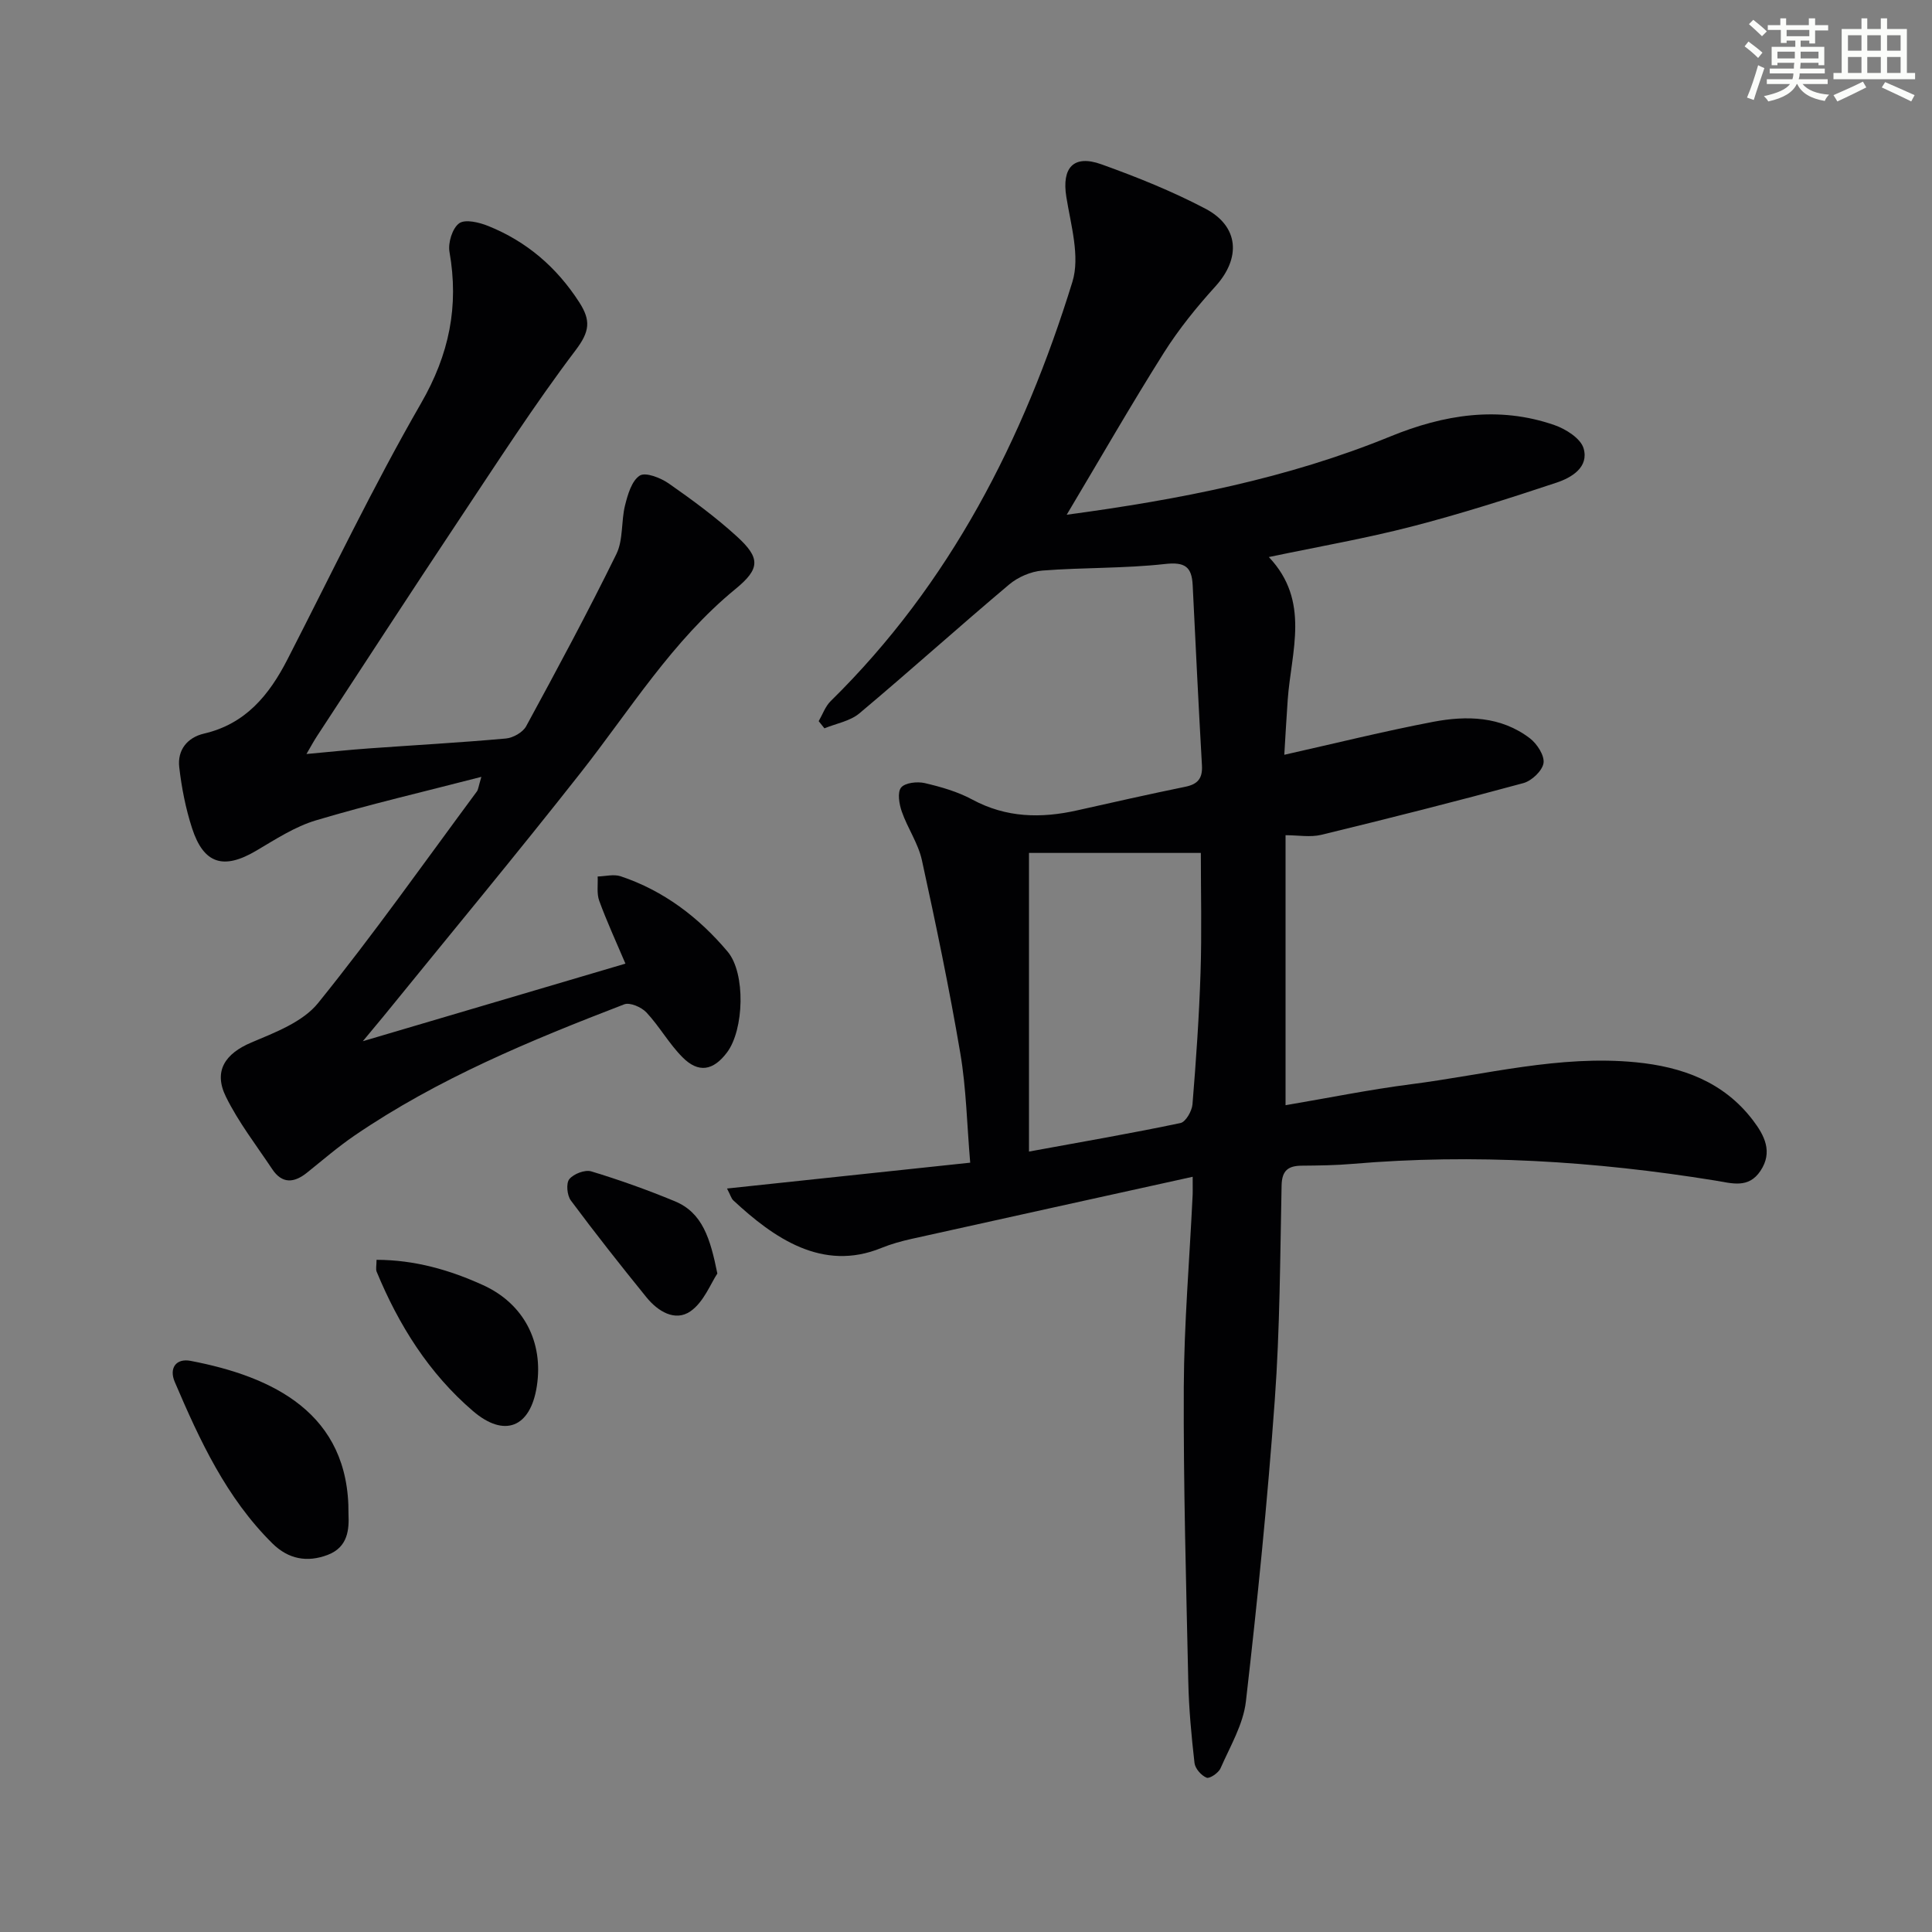
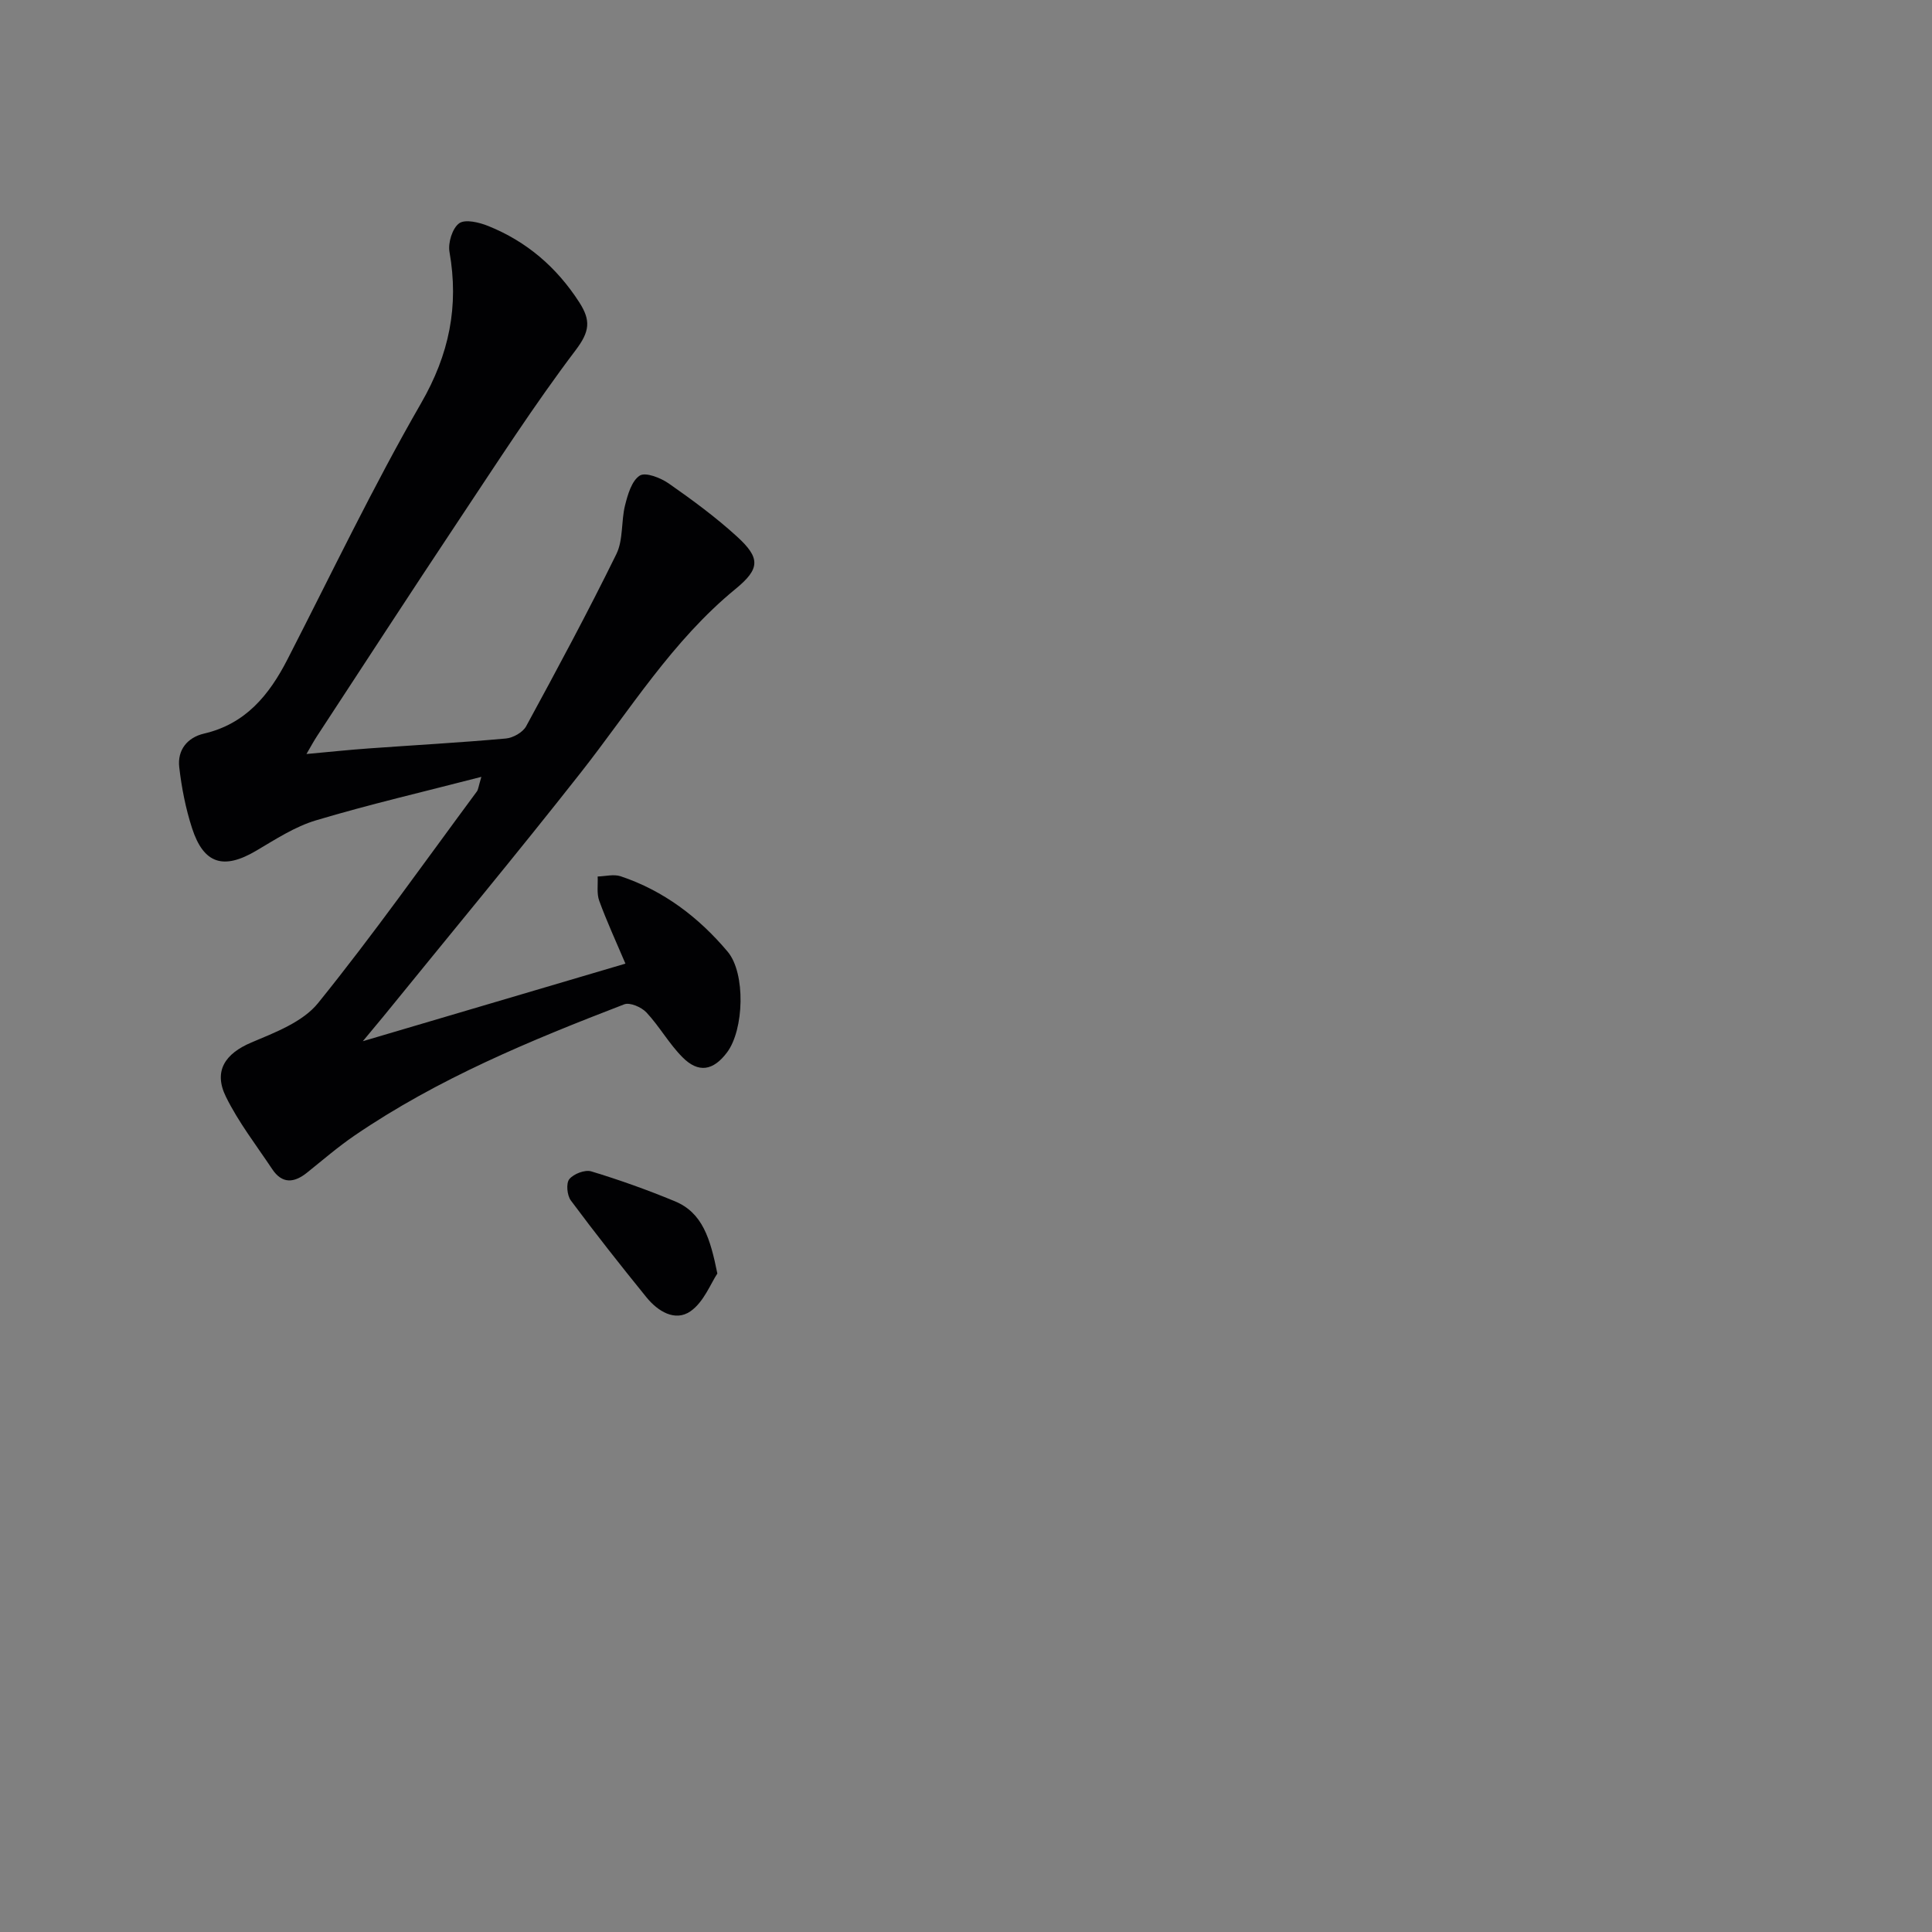
<svg xmlns="http://www.w3.org/2000/svg" enable-background="new 0 0 400 400" viewBox="0 0 400 400">
  <rect x="0" y="0" width="400" height="400" fill="#808080" stroke="none" />
  <g fill="#010103">
-     <path d="m246.93 243.64c-20.04 4.42-39.13 8.62-58.21 12.86-2.1.47-4.21 1.05-6.2 1.86-12.27 5.04-22.36-2.1-30.68-9.82-.44-.4-.6-1.1-1.32-2.47 16.85-1.79 33.2-3.53 50.35-5.35-.68-7.91-.81-15.38-2.05-22.66-2.27-13.39-5.05-26.7-7.95-39.97-.76-3.48-2.97-6.63-4.16-10.05-.55-1.56-.95-3.99-.15-4.98.82-1.01 3.35-1.29 4.9-.93 3.38.79 6.83 1.78 9.86 3.42 7.02 3.78 14.23 3.91 21.73 2.22 7.44-1.67 14.89-3.35 22.36-4.88 2.59-.53 3.59-1.74 3.44-4.42-.71-12.44-1.31-24.89-1.92-37.34-.19-3.79-1.61-4.82-5.73-4.36-8.41.94-16.95.7-25.4 1.36-2.37.19-5.03 1.34-6.86 2.88-10.43 8.78-20.56 17.91-31.01 26.68-1.93 1.62-4.8 2.1-7.24 3.1-.4-.49-.79-.99-1.19-1.48.81-1.4 1.37-3.06 2.48-4.15 24.73-24.3 39.97-54.17 50.05-86.81 1.62-5.25-.33-11.77-1.26-17.6-.96-5.99 1.46-8.82 7.27-6.73 7.33 2.63 14.62 5.56 21.5 9.17 7.03 3.69 7.39 10.26 2.11 16.09-3.9 4.3-7.61 8.88-10.7 13.78-6.8 10.78-13.14 21.85-20.1 33.51 23.41-3.15 45.71-7.5 67.01-16.21 11.04-4.52 22.41-6.38 34-2.34 2.35.82 5.39 2.75 6 4.79 1.16 3.93-2.49 6.08-5.58 7.11-9.91 3.3-19.88 6.48-29.99 9.09-9.46 2.45-19.11 4.12-29.59 6.32 8.63 9.11 4.64 19.47 3.91 29.51-.28 3.94-.49 7.88-.71 11.43 10.51-2.36 20.6-4.87 30.8-6.82 6.97-1.33 14.05-1.17 20.05 3.41 1.48 1.13 3.05 3.56 2.82 5.12-.24 1.6-2.44 3.68-4.16 4.15-13.89 3.78-27.85 7.31-41.84 10.71-2.28.55-4.81.08-7.41.08v55.9c8.8-1.49 17.35-3.23 25.98-4.34 15.46-1.98 30.73-6.09 46.52-4.55 9.57.93 18.19 4.03 24.26 12 2.36 3.1 4.2 6.55 1.56 10.49-2.48 3.72-5.9 2.56-9.42 1.99-24.88-4.02-49.88-5.59-75.05-3.44-3.48.3-6.99.34-10.48.37-2.82.02-4.13.99-4.19 4.11-.31 14.81-.34 29.64-1.41 44.4-1.5 20.85-3.59 41.66-5.98 62.42-.55 4.76-3.27 9.3-5.25 13.83-.42.96-2.26 2.21-2.89 1.95-1.1-.45-2.37-1.89-2.5-3.04-.64-5.61-1.17-11.25-1.29-16.9-.44-20.3-1.02-40.6-.93-60.91.06-13.12 1.18-26.23 1.81-39.35.06-.8.03-1.61.03-4.21zm-33.89-67.05v61.83c11.25-2.06 21.35-3.8 31.37-5.91 1.08-.23 2.36-2.47 2.48-3.86.74-9.09 1.38-18.2 1.67-27.31.27-8.24.06-16.5.06-24.75-12.25 0-23.99 0-35.58 0z" />
    <path d="m63.45 156.11c4.81-.44 8.87-.87 12.94-1.16 9.45-.68 18.91-1.2 28.34-2.05 1.49-.13 3.51-1.27 4.2-2.53 6.41-11.79 12.77-23.61 18.68-35.65 1.45-2.95.97-6.78 1.8-10.1.56-2.24 1.38-5.08 3.04-6.15 1.21-.77 4.33.46 6.01 1.63 4.9 3.42 9.75 6.99 14.15 11.01 4.85 4.43 4.77 6.65-.33 10.83-13.08 10.71-21.81 25.01-32.07 38.06-13.37 17-27.19 33.64-40.82 50.43-1.11 1.36-2.24 2.7-4.27 5.14 18.83-5.56 36.25-10.71 54.37-16.06-1.93-4.54-3.85-8.7-5.42-12.99-.56-1.52-.25-3.36-.33-5.05 1.59-.04 3.33-.52 4.75-.05 8.92 2.98 16.18 8.51 22.16 15.61 3.76 4.47 3.41 16.17-.14 20.88-2.84 3.77-5.9 4.32-9.21.98-2.78-2.79-4.76-6.38-7.46-9.27-1.03-1.1-3.42-2.14-4.61-1.68-19.38 7.46-38.58 15.38-55.85 27.18-3.42 2.34-6.58 5.07-9.82 7.67-2.68 2.15-5.15 2.35-7.2-.73-3.29-4.94-6.99-9.71-9.59-15-2.64-5.36-.1-8.95 5.27-11.22 4.92-2.08 10.65-4.25 13.81-8.16 11.47-14.2 22.02-29.15 32.89-43.83.27-.37.3-.92.92-3.01-12.02 3.11-23.23 5.71-34.23 9-4.37 1.3-8.39 3.94-12.38 6.29-6.75 3.99-10.88 2.77-13.29-4.67-1.32-4.07-2.16-8.36-2.65-12.62-.41-3.55 1.66-6.15 5.14-6.96 8.6-2 13.48-7.98 17.26-15.35 9.11-17.74 17.71-35.77 27.66-53.03 5.84-10.13 7.87-20.09 5.89-31.35-.33-1.89.6-4.91 2.01-5.92 1.26-.9 4.17-.19 6.04.57 7.93 3.2 14.13 8.51 18.81 15.77 2.44 3.78 2.19 6.06-.74 9.93-8.61 11.38-16.35 23.43-24.27 35.32-9.86 14.82-19.56 29.75-29.31 44.64-.62.95-1.15 1.93-2.15 3.65z" />
-     <path d="m72.15 313.45c.14 3.14-.06 6.87-4.32 8.48-4.23 1.6-8.11.89-11.41-2.36-9.56-9.45-15.07-21.36-20.24-33.46-1.22-2.86.28-4.93 3.27-4.36 16.96 3.24 32.91 10.79 32.7 31.7z" />
-     <path d="m77.96 260.83c7.9.02 15.11 2.08 22.05 5.24 8.39 3.81 12.56 11.75 11.13 20.96-1.32 8.51-6.69 10.71-13.22 5.11-9.14-7.84-15.37-17.8-19.94-28.85-.22-.55-.02-1.27-.02-2.46z" />
    <path d="m148.52 263.67c-1.37 2.04-2.8 5.9-5.57 7.82-3.19 2.21-6.77-.01-9.11-2.9-5.34-6.58-10.59-13.24-15.65-20.04-.79-1.06-1.02-3.55-.32-4.42.89-1.1 3.24-2 4.54-1.61 5.85 1.77 11.64 3.84 17.29 6.18 5.76 2.38 7.35 7.71 8.82 14.97z" />
  </g>
-   <path d="m361.2 9.6.8-1c.9.7 1.9 1.4 2.9 2.3l-.9 1.1c-1-1-2-1.8-2.8-2.4zm.5 10.6c.9-2.1 1.6-4.3 2.3-6.7.4.2.8.4 1.3.6-.7 2.1-1.5 4.3-2.2 6.6zm.4-15.2.9-.9c1 .8 2 1.6 2.8 2.4l-1 1c-.9-.9-1.8-1.7-2.7-2.5zm12.5-1.2h1.2v1.4h2.7v1.1h-2.7v2.7h-1.2v-.6h-1.8v1.3h4.9v3.8h-1.2v-.5h-3.7c0 .4-.1.9-.1 1.2h5.1v1h-5.2c0 .5-.1.9-.2 1.2h6v1h-5.2c1.1 1.3 2.9 2 5.5 2.2-.4.4-.7.8-.9 1.3-2.9-.5-4.8-1.6-5.7-3.5h-.1c-.8 1.7-2.7 2.9-5.9 3.6-.2-.4-.6-.8-.9-1.1 2.8-.6 4.6-1.4 5.4-2.5h-4.8v-1h5.3c.1-.3.2-.7.2-1.2h-4.9v-1h5c0-.4 0-.8.1-1.2h-3.5v.5h-1.2v-3.8h4.9v-1.3h-1.8v.5h-1.2v-2.7h-2.7v-1h2.6v-1.4h1.2v1.4h4.7v-1.4zm-6.6 8.3h3.6c0-.4 0-.9 0-1.4h-3.6zm1.9-4.6h4.7v-1.3h-4.7zm6.6 3.2h-3.7v1.4h3.7z" fill="#fbfcfa" />
-   <path d="m385.3 3.8h1.3v2.2h2.8v-2.2h1.3v2.2h4.1v9.1h1.7v1.3h-16.9v-1.3h1.7v-9.1h4.1v-2.2zm.4 13.1.7 1.2c-1.8.9-3.8 1.9-6 2.9-.2-.4-.5-.8-.8-1.3 2.3-1 4.3-1.9 6.1-2.8zm-3.1-6.4h2.8v-3.2h-2.8zm0 4.6h2.8v-3.3h-2.8zm4-4.6h2.8v-3.2h-2.8zm0 4.6h2.8v-3.3h-2.8zm3.7 1.9c2.1.9 4.1 1.8 6.1 2.7l-.7 1.3c-2.2-1.1-4.2-2-6.1-2.9zm3.2-9.7h-2.8v3.2h2.8zm-2.8 7.8h2.8v-3.3h-2.8z" fill="#fbfcfa" />
</svg>